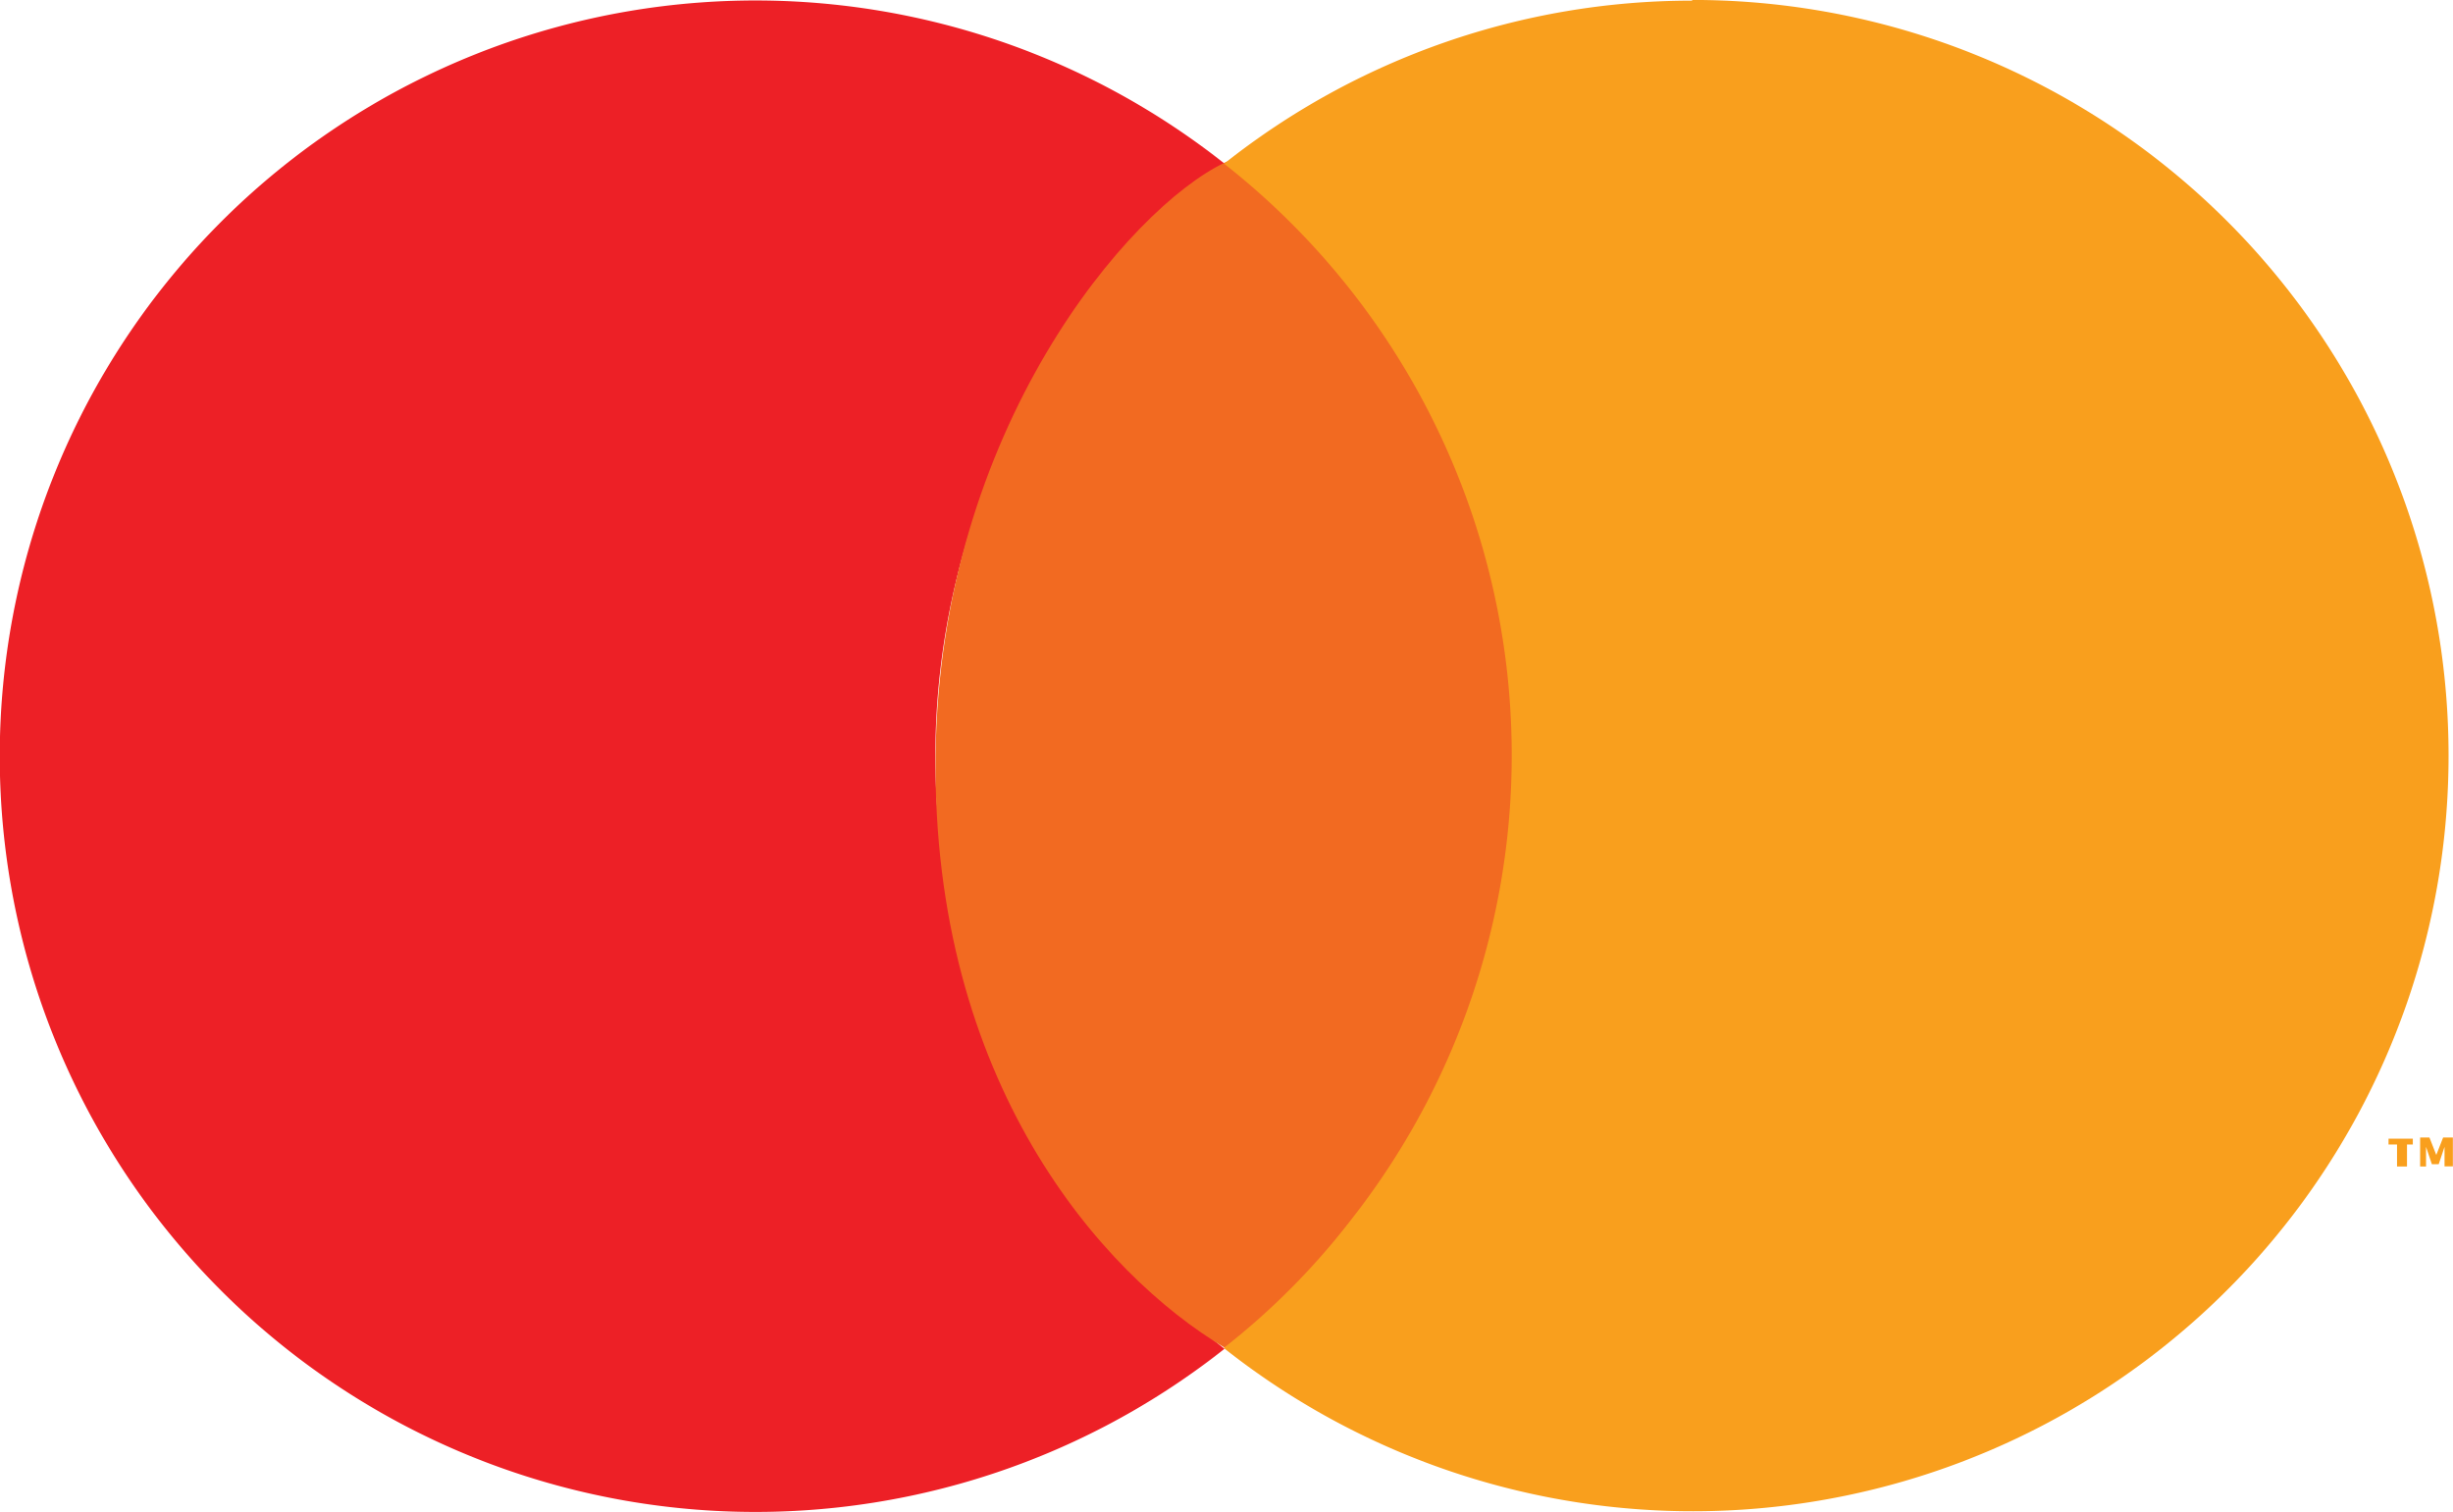
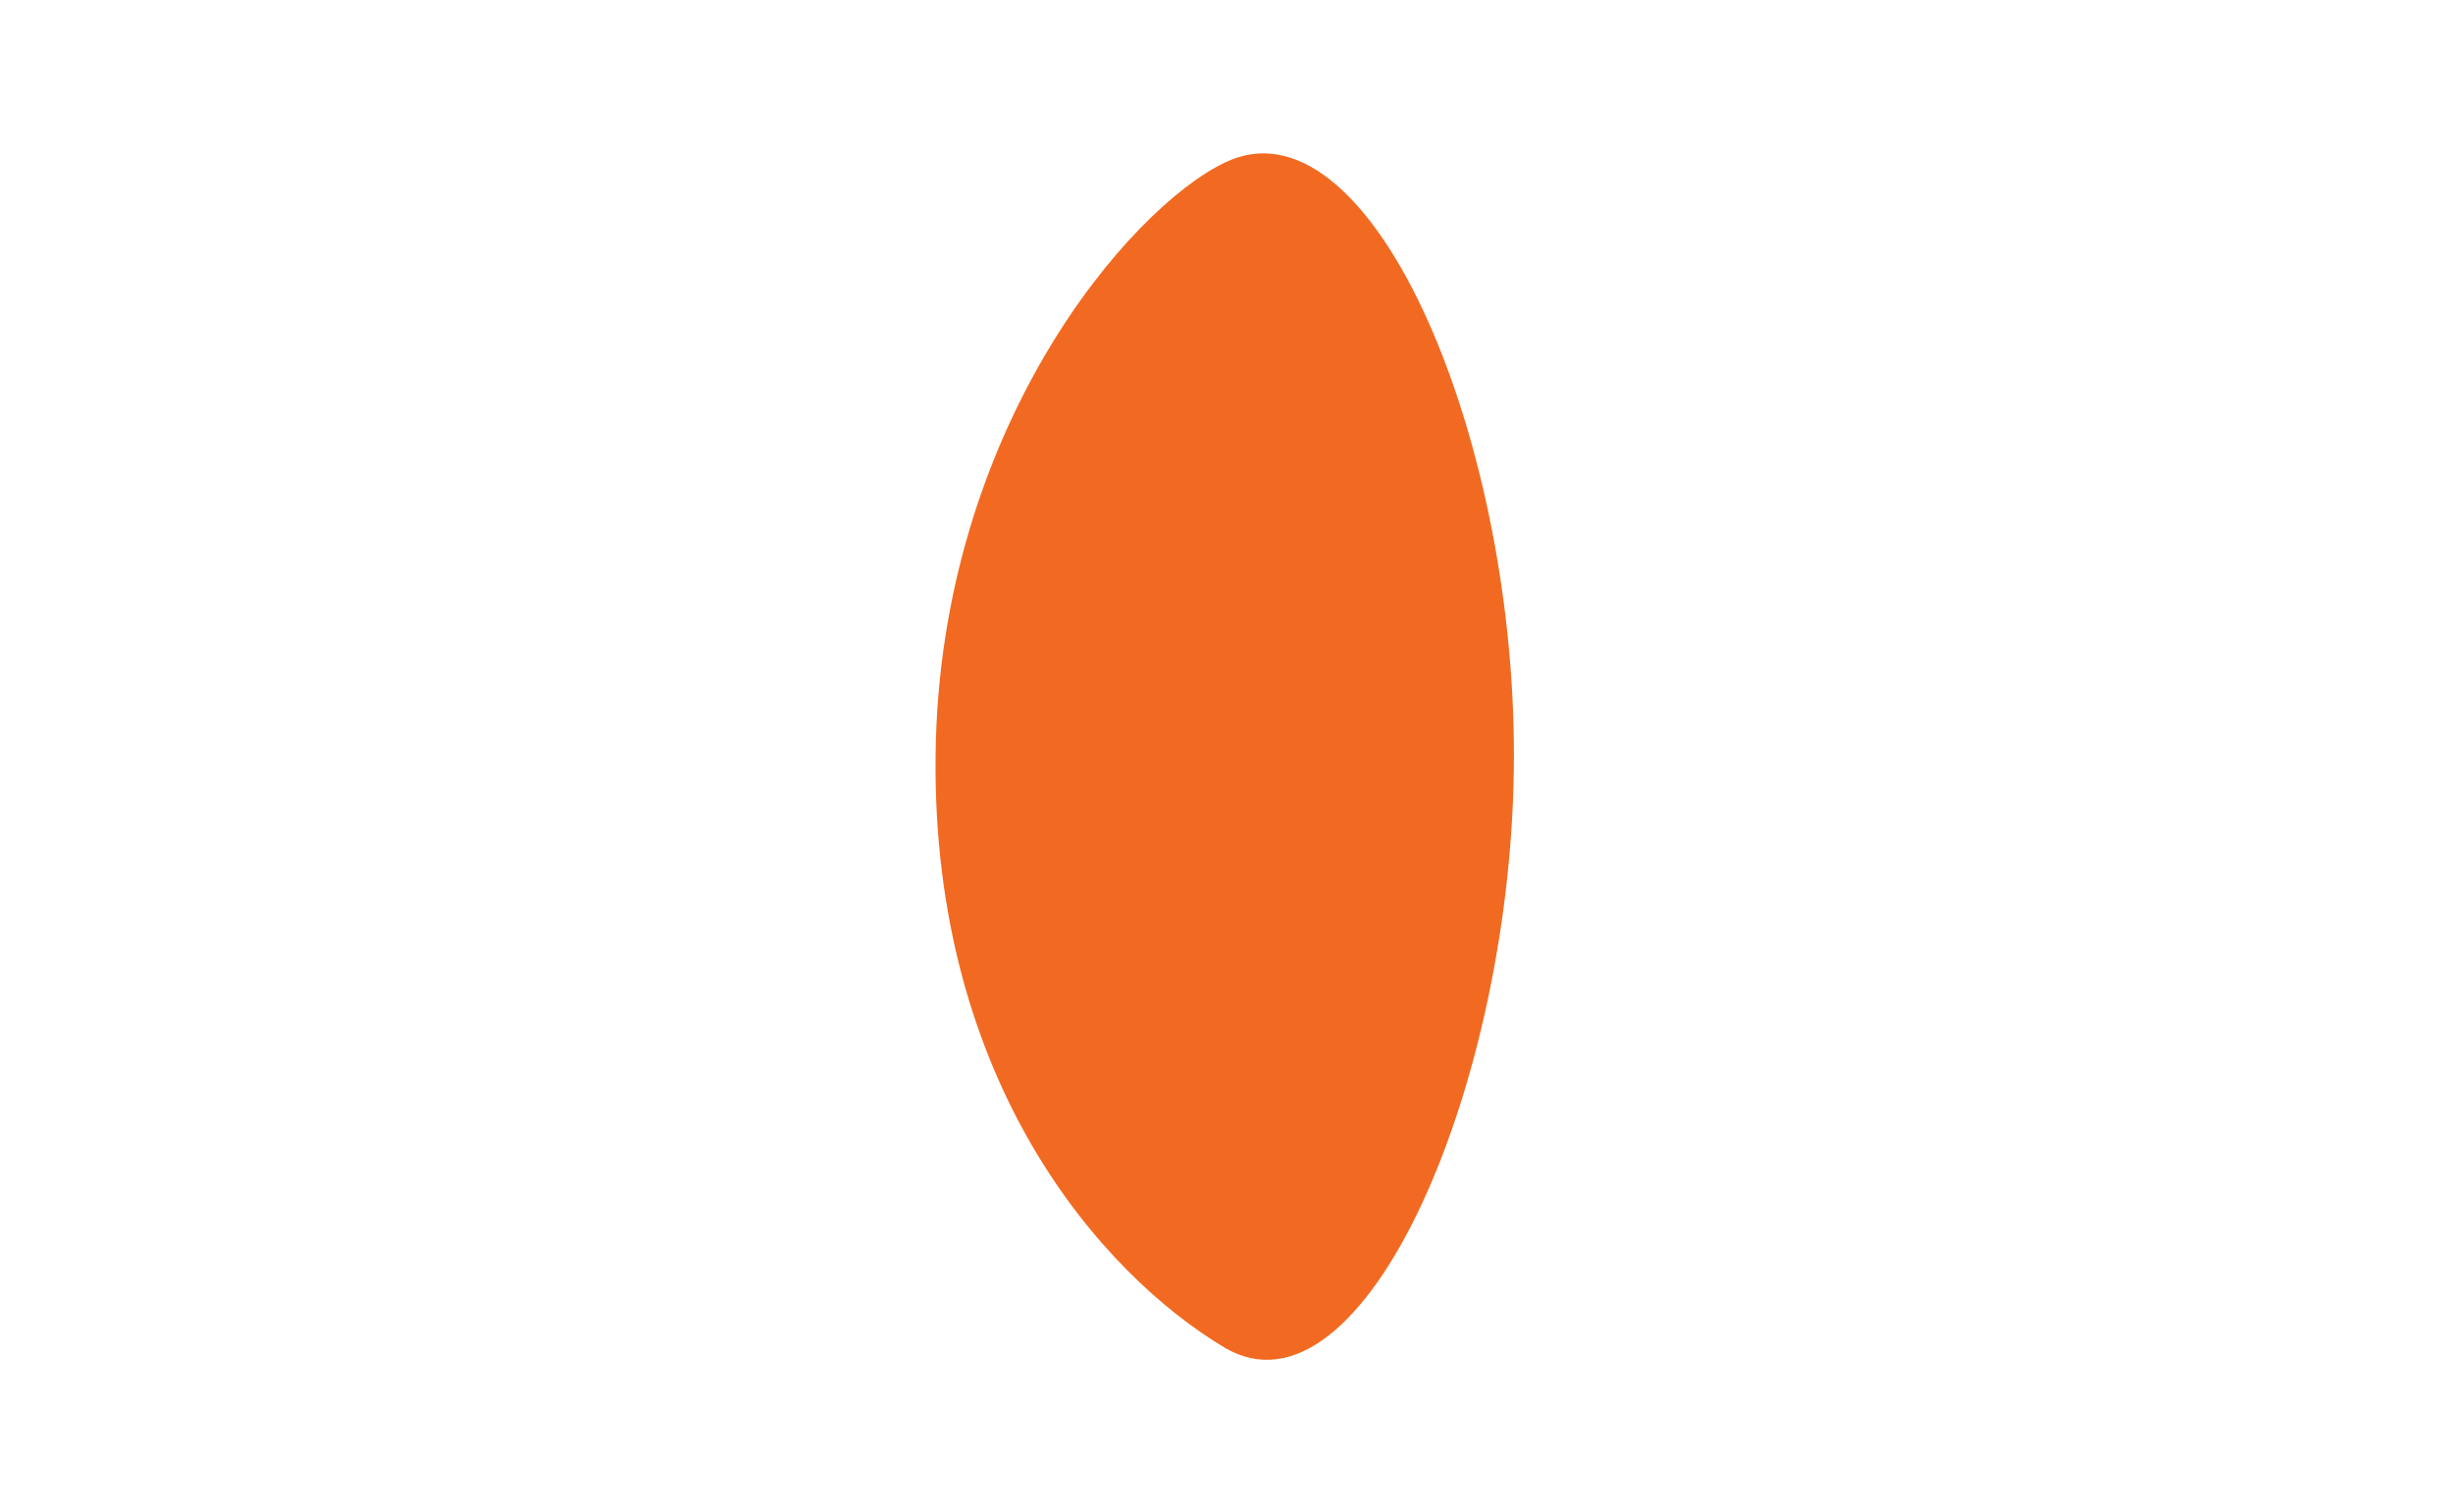
<svg xmlns="http://www.w3.org/2000/svg" width="57.684" height="35.555" viewBox="0 0 57.684 35.555">
  <g id="Mastercard" transform="translate(-50.862 -3.55)">
    <g id="Group_2283" data-name="Group 2283" transform="translate(50.862 3.55)">
-       <path id="b" d="M72.858,21.348a17.682,17.682,0,0,1,6.8-13.935,17.772,17.772,0,1,0,0,27.87,17.69,17.69,0,0,1-6.8-13.935Z" transform="translate(-50.862 -3.565)" fill="#ed2026" />
      <path id="c" d="M102.763,11.162c3.361-1.634,6.8,6.233,6.8,13.935s-3.536,15.852-6.8,13.935c-2.912-1.741-6.887-6.258-6.8-13.935s4.57-12.872,6.8-13.935Z" transform="translate(-73.962 -7.338)" fill="#f26a21" />
-       <path id="d" d="M137.457,30.981v-.517h-.2v-.137h.571v.137h-.137v.517Zm1.117,0v-.463l-.137.41h-.161l-.137-.41v.463H138V30.3h.219l.161.41.161-.41h.229v.678h-.2ZM120.883,3.565A17.69,17.69,0,0,0,109.875,7.4a17.685,17.685,0,0,1,3,24.816h0l-.083.107a16.956,16.956,0,0,1-2.926,2.926,17.77,17.77,0,1,0,11.023-31.7l-.015.015Z" transform="translate(-81.089 -3.55)" fill="#f99f1d" />
    </g>
  </g>
</svg>